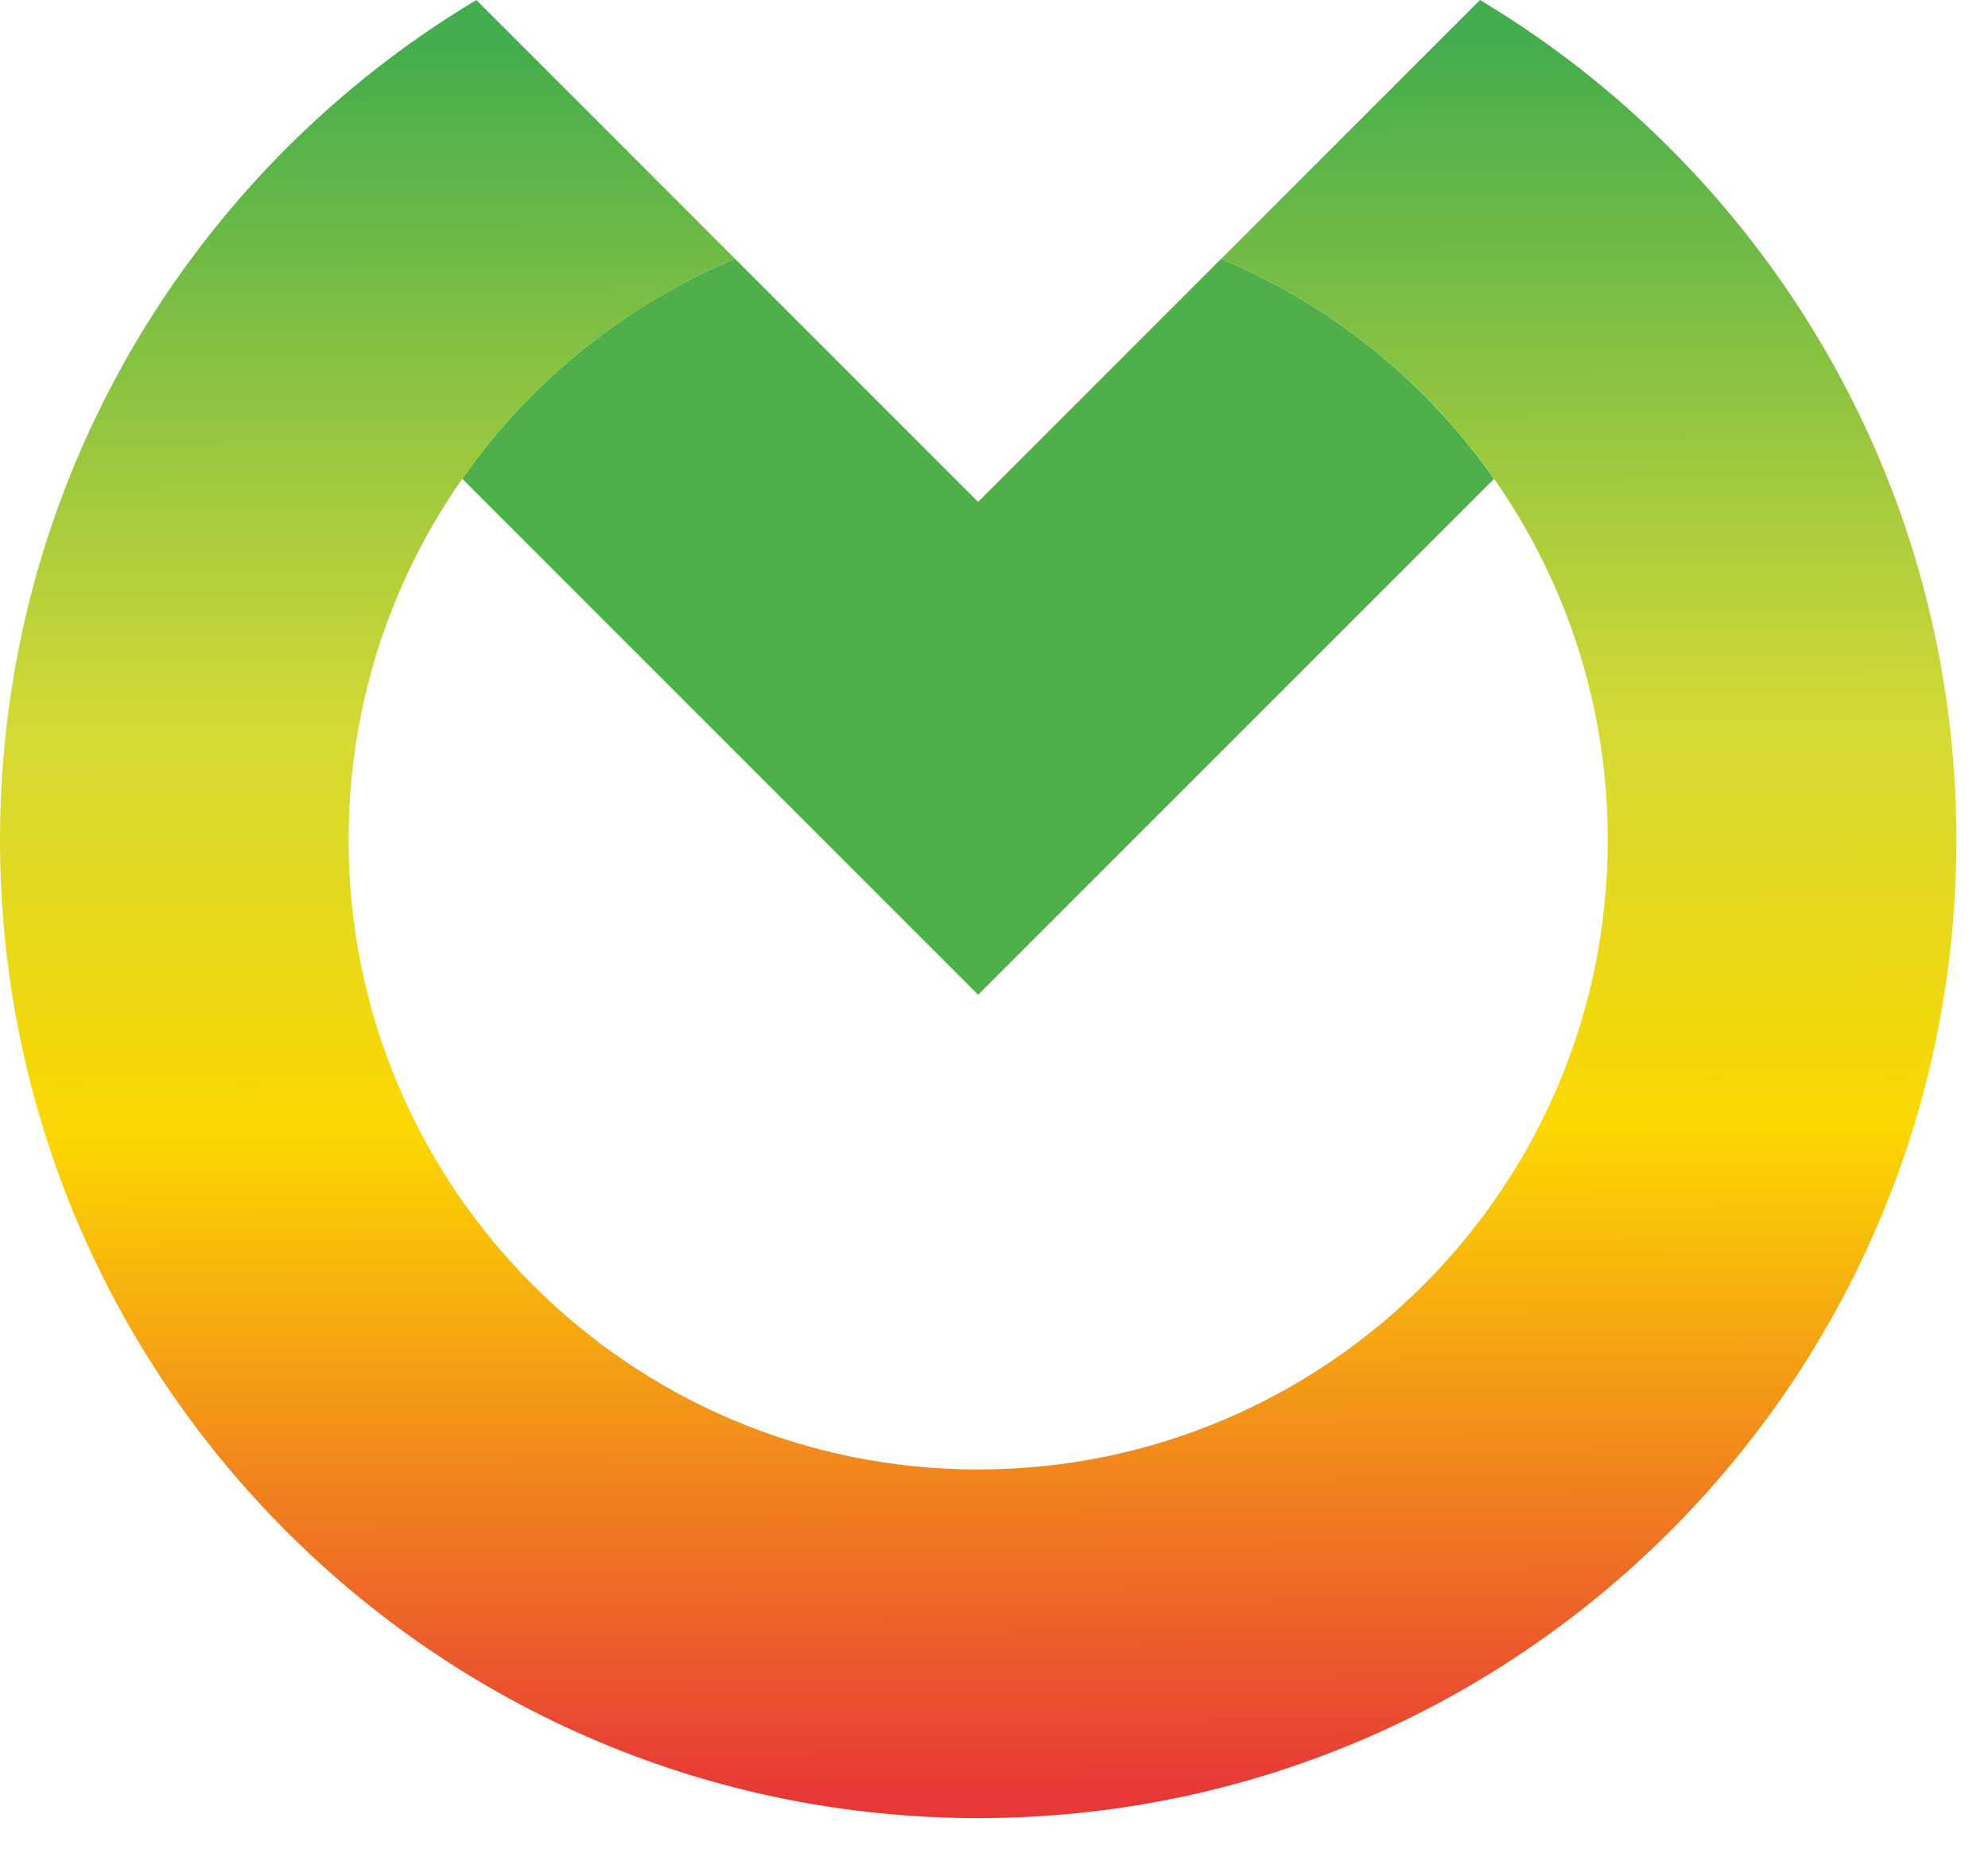
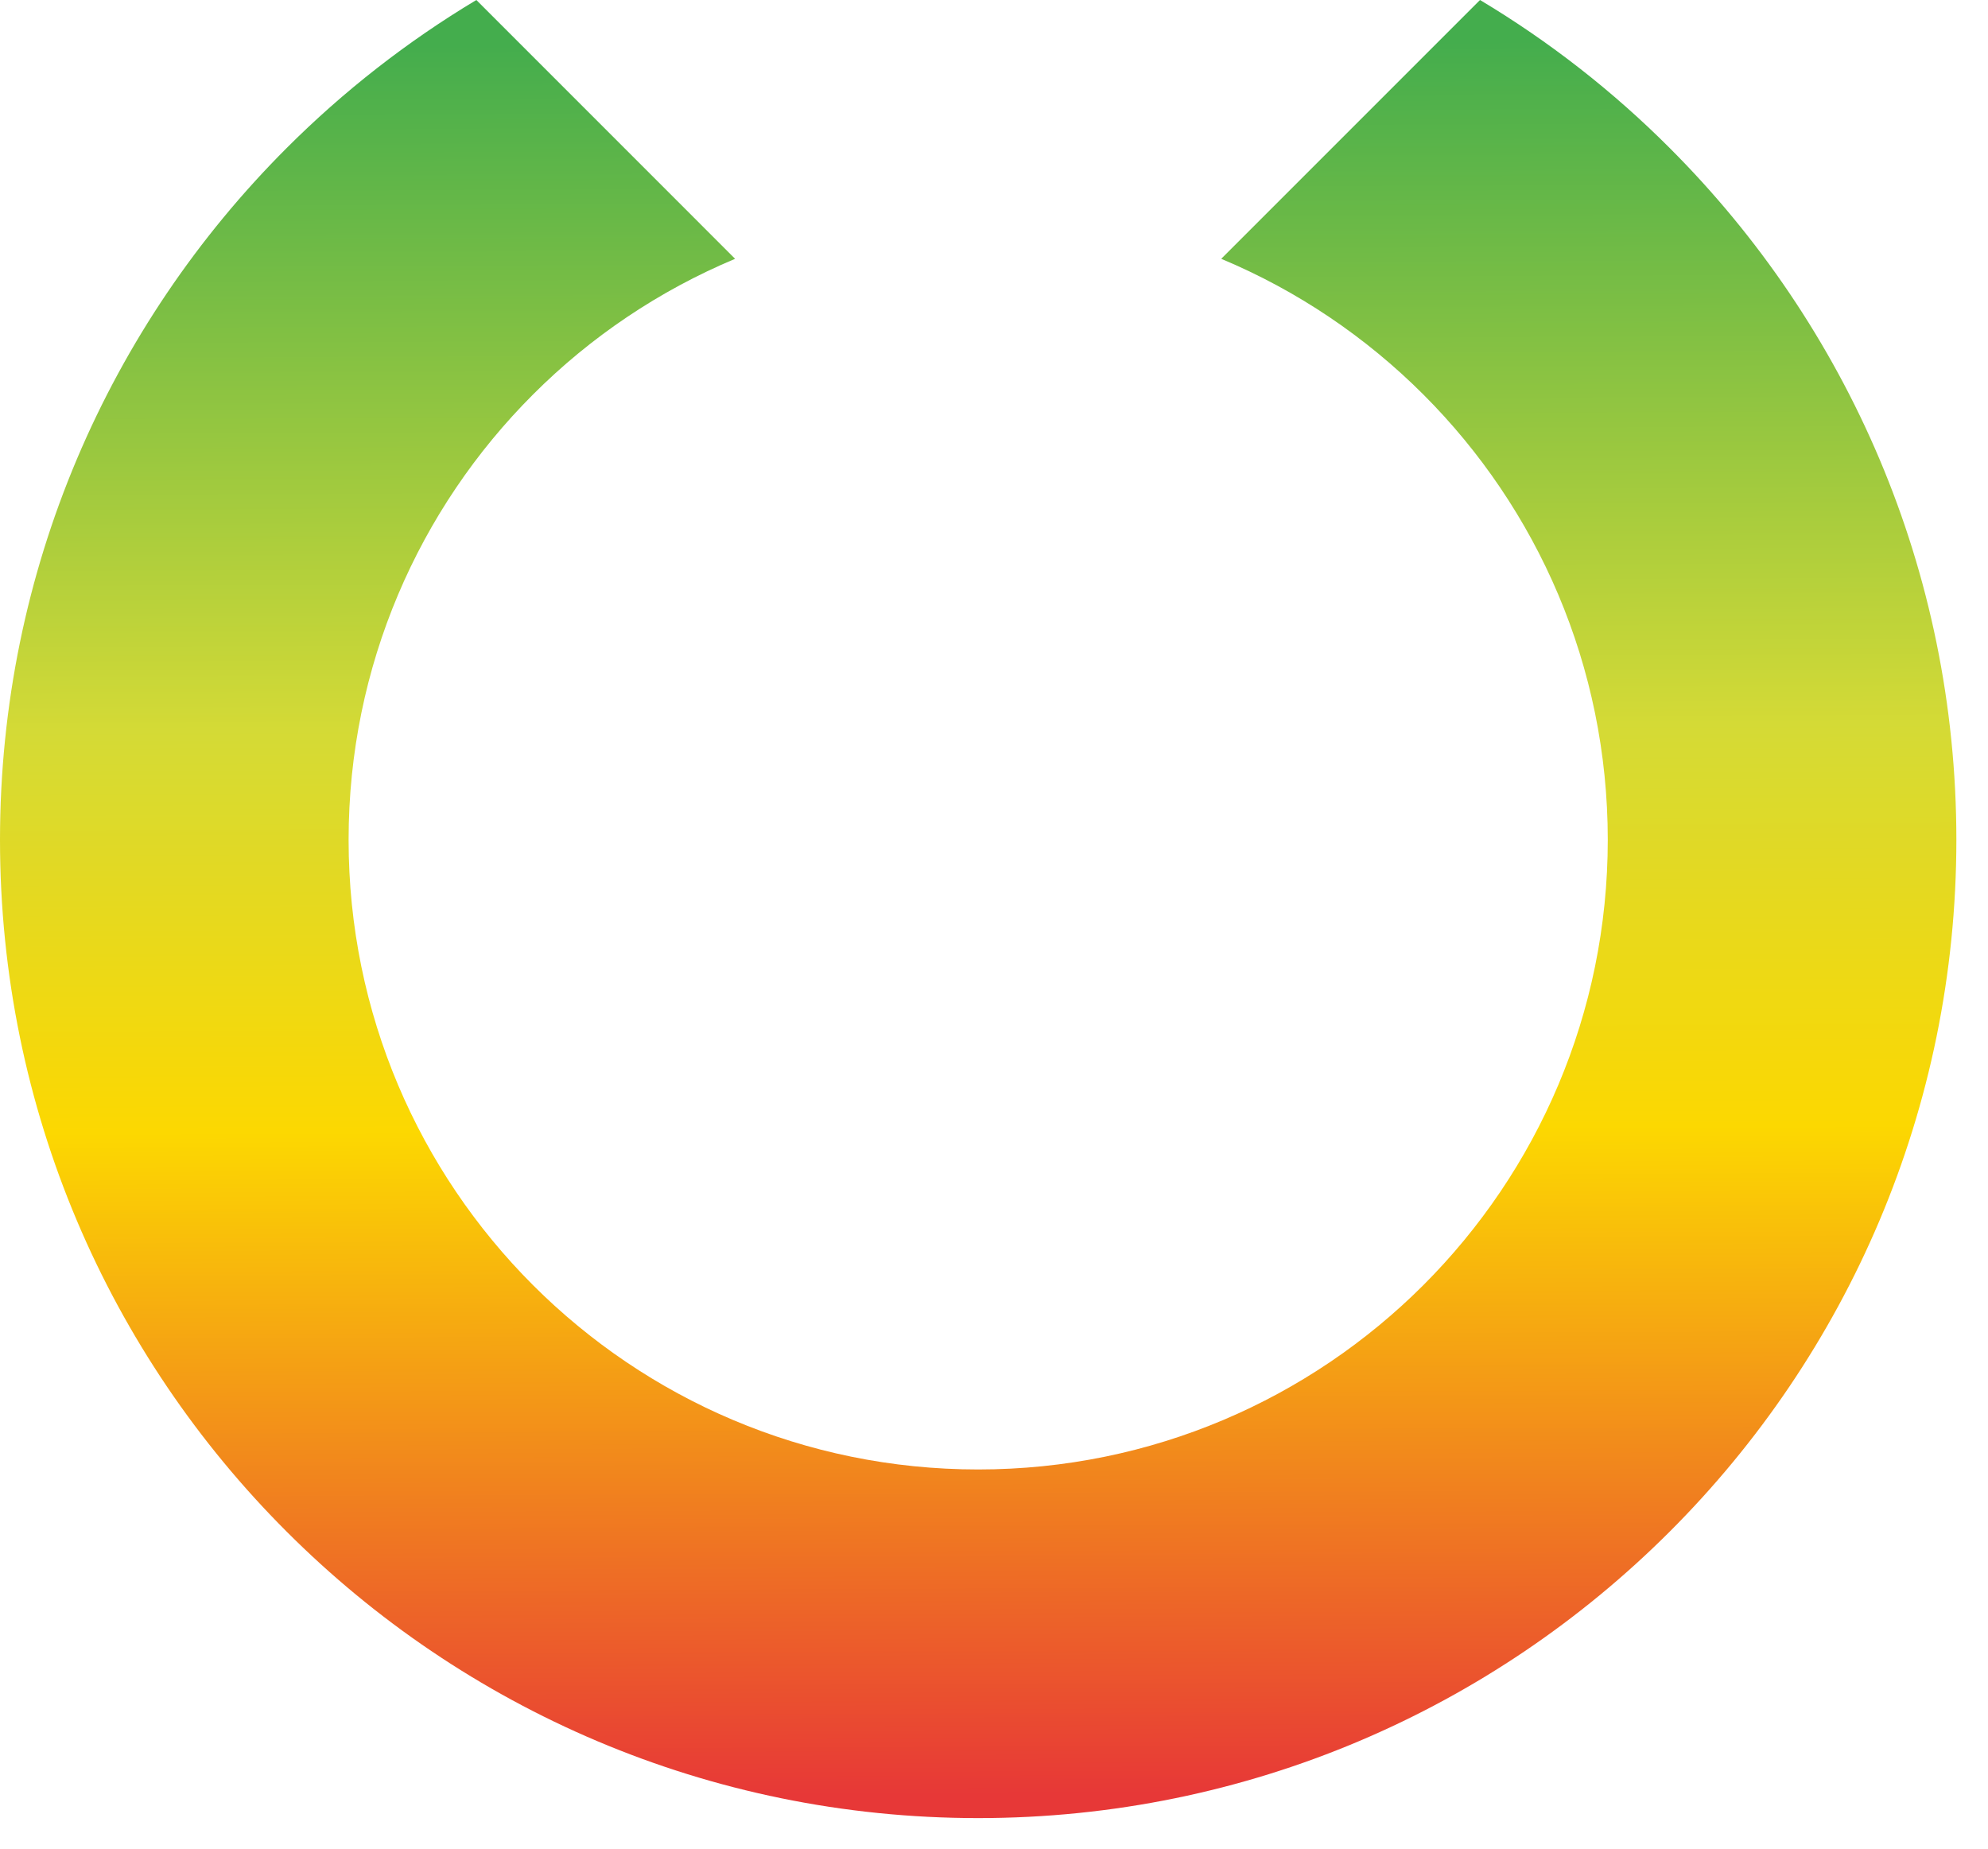
<svg xmlns="http://www.w3.org/2000/svg" width="57" height="53" viewBox="0 0 57 53" fill="none">
-   <path fill-rule="evenodd" clip-rule="evenodd" d="M42.84 13.726L28.046 28.519L13.253 13.726C13.859 12.862 14.536 12.054 15.278 11.312C16.927 9.663 18.893 8.332 21.074 7.419L28.044 14.389L35.013 7.419C37.197 8.334 39.163 9.663 40.809 11.312C41.551 12.054 42.231 12.862 42.834 13.726H42.84Z" fill="#4EAF4B" />
  <path fill-rule="evenodd" clip-rule="evenodd" d="M42.435 0C44.424 1.19 46.251 2.618 47.877 4.247C52.954 9.323 56.093 16.335 56.093 24.077C56.093 31.82 52.954 38.834 47.877 43.908C42.8 48.985 35.789 52.124 28.046 52.124C20.304 52.124 13.289 48.985 8.216 43.908C3.139 38.834 0 31.823 0 24.08C0 16.338 3.139 9.323 8.216 4.247C9.845 2.618 11.672 1.19 13.658 0L21.077 7.42C18.893 8.335 16.927 9.663 15.281 11.312C12.015 14.578 9.995 19.091 9.995 24.077C9.995 29.063 12.015 33.576 15.281 36.843C18.547 40.109 23.06 42.129 28.046 42.129C33.032 42.129 37.545 40.109 40.812 36.843C44.078 33.576 46.098 29.063 46.098 24.077C46.098 19.091 44.078 14.578 40.812 11.312C39.163 9.663 37.197 8.332 35.015 7.42L42.435 0Z" fill="url(#paint0_linear_418_31)" />
  <defs>
    <linearGradient id="paint0_linear_418_31" x1="27.947" y1="1.244" x2="28.165" y2="51.438" gradientUnits="userSpaceOnUse">
      <stop stop-color="#44AD4D" />
      <stop offset="0.39" stop-color="#D4DA36" />
      <stop offset="0.62" stop-color="#FCD801" />
      <stop offset="1" stop-color="#E73837" />
    </linearGradient>
  </defs>
</svg>